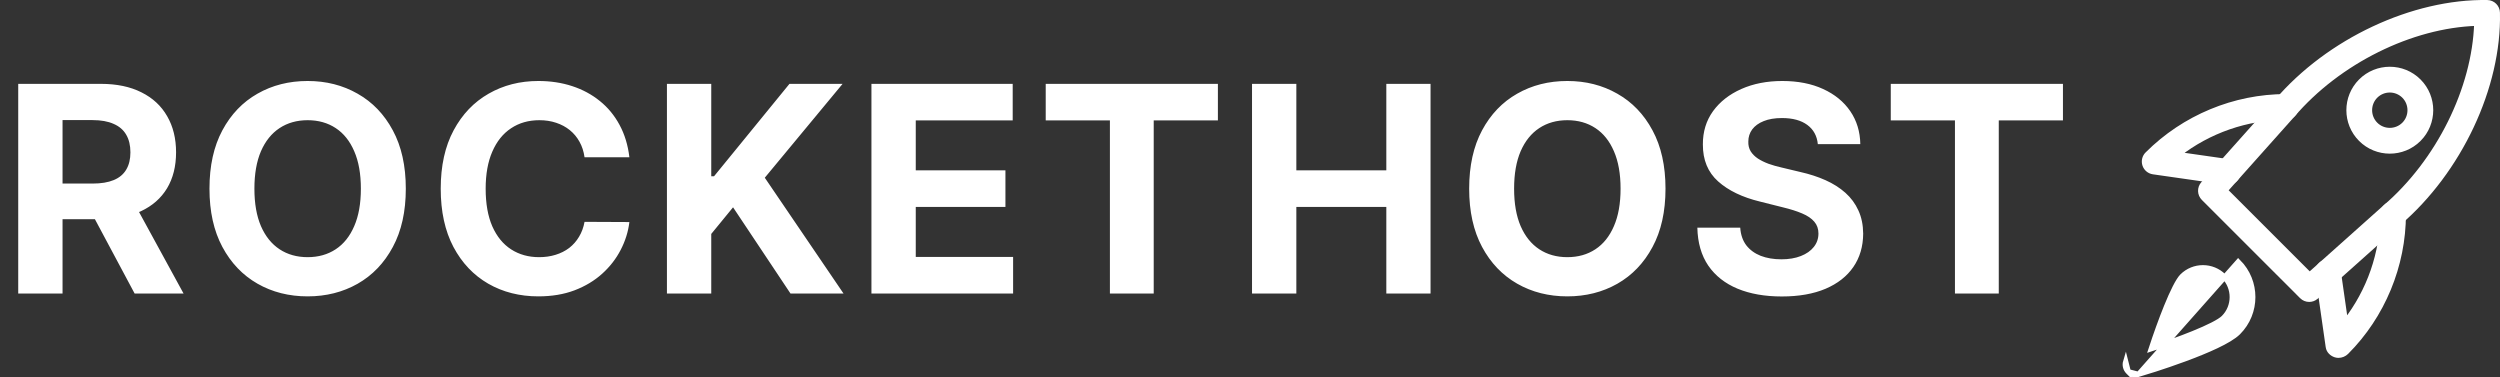
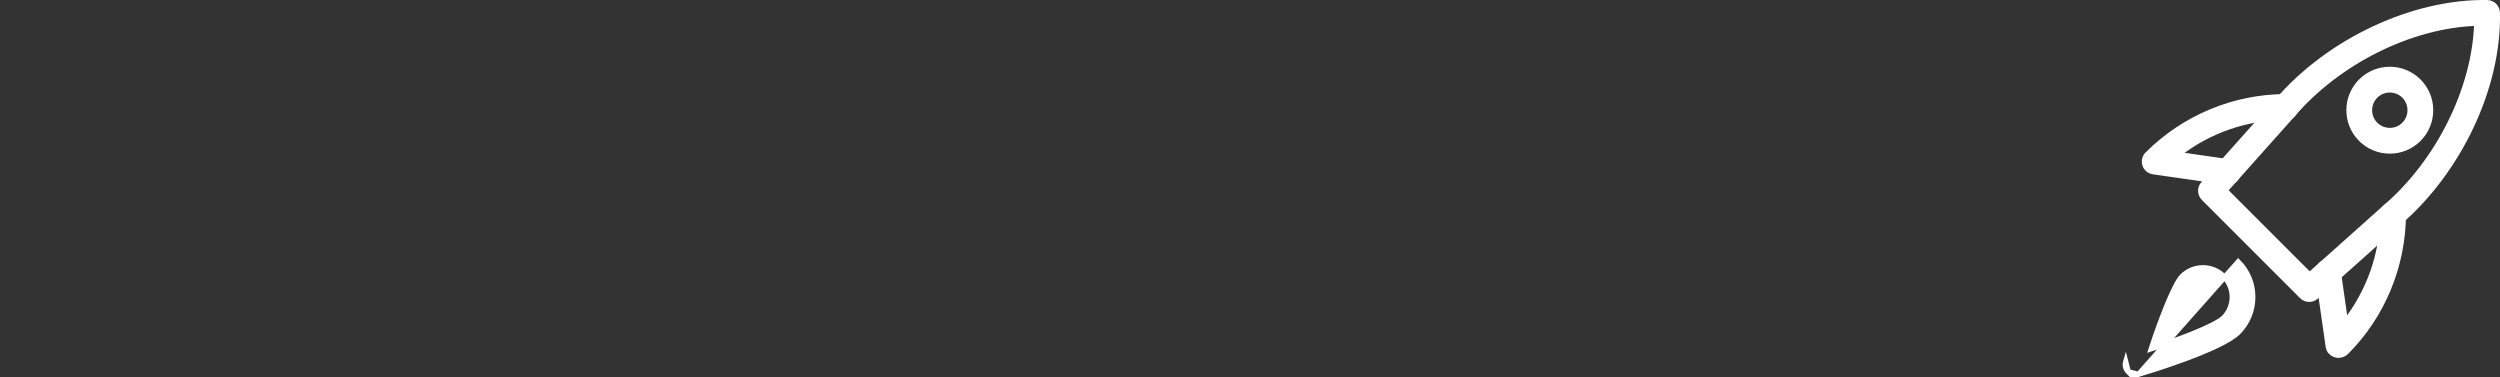
<svg xmlns="http://www.w3.org/2000/svg" width="477" height="72" viewBox="0 0 477 72" fill="none">
  <rect x="0" y="0" width="477" height="72" fill="#333333" stroke="none" />
-   <path d="M3.477 56V16H19.258C22.279 16 24.857 16.54 26.992 17.621C29.141 18.689 30.775 20.206 31.895 22.172C33.027 24.125 33.594 26.423 33.594 29.066C33.594 31.723 33.021 34.008 31.875 35.922C30.729 37.823 29.069 39.281 26.895 40.297C24.733 41.312 22.116 41.82 19.043 41.82H8.477V35.023H17.676C19.29 35.023 20.631 34.802 21.699 34.359C22.767 33.917 23.561 33.253 24.082 32.367C24.616 31.482 24.883 30.381 24.883 29.066C24.883 27.738 24.616 26.619 24.082 25.707C23.561 24.796 22.76 24.105 21.68 23.637C20.612 23.155 19.264 22.914 17.637 22.914H11.934V56H3.477ZM25.078 37.797L35.02 56H25.684L15.957 37.797H25.078ZM77.428 36C77.428 40.362 76.601 44.073 74.948 47.133C73.307 50.193 71.067 52.53 68.229 54.145C65.403 55.746 62.226 56.547 58.698 56.547C55.143 56.547 51.953 55.74 49.127 54.125C46.302 52.51 44.069 50.173 42.428 47.113C40.788 44.053 39.967 40.349 39.967 36C39.967 31.638 40.788 27.927 42.428 24.867C44.069 21.807 46.302 19.477 49.127 17.875C51.953 16.26 55.143 15.453 58.698 15.453C62.226 15.453 65.403 16.26 68.229 17.875C71.067 19.477 73.307 21.807 74.948 24.867C76.601 27.927 77.428 31.638 77.428 36ZM68.854 36C68.854 33.175 68.431 30.792 67.584 28.852C66.751 26.912 65.573 25.44 64.049 24.438C62.526 23.435 60.742 22.934 58.698 22.934C56.653 22.934 54.87 23.435 53.346 24.438C51.823 25.44 50.638 26.912 49.791 28.852C48.958 30.792 48.541 33.175 48.541 36C48.541 38.825 48.958 41.208 49.791 43.148C50.638 45.089 51.823 46.56 53.346 47.562C54.87 48.565 56.653 49.066 58.698 49.066C60.742 49.066 62.526 48.565 64.049 47.562C65.573 46.56 66.751 45.089 67.584 43.148C68.431 41.208 68.854 38.825 68.854 36ZM120.086 30.004H111.531C111.375 28.897 111.056 27.914 110.574 27.055C110.092 26.182 109.474 25.44 108.719 24.828C107.963 24.216 107.091 23.747 106.101 23.422C105.125 23.096 104.064 22.934 102.918 22.934C100.847 22.934 99.044 23.448 97.508 24.477C95.971 25.492 94.78 26.977 93.933 28.93C93.087 30.87 92.664 33.227 92.664 36C92.664 38.852 93.087 41.247 93.933 43.188C94.793 45.128 95.991 46.592 97.527 47.582C99.064 48.572 100.841 49.066 102.859 49.066C103.992 49.066 105.04 48.917 106.004 48.617C106.98 48.318 107.846 47.882 108.601 47.309C109.357 46.723 109.982 46.013 110.476 45.18C110.984 44.346 111.336 43.396 111.531 42.328L120.086 42.367C119.864 44.203 119.311 45.974 118.426 47.68C117.553 49.372 116.375 50.889 114.89 52.23C113.419 53.559 111.661 54.613 109.617 55.395C107.586 56.163 105.288 56.547 102.722 56.547C99.155 56.547 95.965 55.74 93.152 54.125C90.353 52.51 88.139 50.173 86.511 47.113C84.897 44.053 84.09 40.349 84.09 36C84.09 31.638 84.91 27.927 86.551 24.867C88.191 21.807 90.418 19.477 93.23 17.875C96.043 16.26 99.207 15.453 102.722 15.453C105.04 15.453 107.189 15.779 109.168 16.43C111.16 17.081 112.924 18.031 114.461 19.281C115.997 20.518 117.247 22.035 118.211 23.832C119.187 25.629 119.812 27.686 120.086 30.004ZM127.25 56V16H135.707V33.637H136.235L150.629 16H160.766L145.922 33.91L160.942 56H150.824L139.867 39.555L135.707 44.633V56H127.25ZM166.27 56V16H193.223V22.973H174.727V32.504H191.837V39.477H174.727V49.027H193.301V56H166.27ZM199.523 22.973V16H232.375V22.973H220.129V56H211.77V22.973H199.523ZM238.885 56V16H247.342V32.504H264.51V16H272.948V56H264.51V39.477H247.342V56H238.885ZM317.778 36C317.778 40.362 316.951 44.073 315.298 47.133C313.657 50.193 311.417 52.53 308.579 54.145C305.753 55.746 302.576 56.547 299.048 56.547C295.493 56.547 292.303 55.74 289.477 54.125C286.652 52.51 284.419 50.173 282.778 47.113C281.138 44.053 280.317 40.349 280.317 36C280.317 31.638 281.138 27.927 282.778 24.867C284.419 21.807 286.652 19.477 289.477 17.875C292.303 16.26 295.493 15.453 299.048 15.453C302.576 15.453 305.753 16.26 308.579 17.875C311.417 19.477 313.657 21.807 315.298 24.867C316.951 27.927 317.778 31.638 317.778 36ZM309.204 36C309.204 33.175 308.781 30.792 307.934 28.852C307.101 26.912 305.923 25.44 304.399 24.438C302.876 23.435 301.092 22.934 299.048 22.934C297.003 22.934 295.22 23.435 293.696 24.438C292.173 25.44 290.988 26.912 290.141 28.852C289.308 30.792 288.891 33.175 288.891 36C288.891 38.825 289.308 41.208 290.141 43.148C290.988 45.089 292.173 46.56 293.696 47.562C295.22 48.565 297.003 49.066 299.048 49.066C301.092 49.066 302.876 48.565 304.399 47.562C305.923 46.56 307.101 45.089 307.934 43.148C308.781 41.208 309.204 38.825 309.204 36ZM346.842 27.504C346.686 25.928 346.015 24.704 344.83 23.832C343.645 22.96 342.037 22.523 340.006 22.523C338.626 22.523 337.46 22.719 336.51 23.109C335.559 23.487 334.83 24.014 334.322 24.691C333.828 25.369 333.58 26.137 333.58 26.996C333.554 27.712 333.704 28.337 334.029 28.871C334.368 29.405 334.83 29.867 335.416 30.258C336.002 30.635 336.679 30.967 337.447 31.254C338.216 31.527 339.036 31.762 339.908 31.957L343.502 32.816C345.247 33.207 346.848 33.728 348.307 34.379C349.765 35.03 351.028 35.831 352.096 36.781C353.164 37.732 353.99 38.852 354.576 40.141C355.175 41.43 355.481 42.908 355.494 44.574C355.481 47.022 354.856 49.145 353.619 50.941C352.395 52.725 350.625 54.112 348.307 55.102C346.002 56.078 343.222 56.566 339.967 56.566C336.738 56.566 333.925 56.072 331.529 55.082C329.147 54.092 327.285 52.628 325.944 50.688C324.615 48.734 323.919 46.319 323.854 43.441H332.037C332.128 44.783 332.513 45.902 333.19 46.801C333.88 47.686 334.798 48.357 335.944 48.812C337.102 49.255 338.411 49.477 339.869 49.477C341.302 49.477 342.545 49.268 343.6 48.852C344.668 48.435 345.494 47.855 346.08 47.113C346.666 46.371 346.959 45.518 346.959 44.555C346.959 43.656 346.692 42.901 346.158 42.289C345.638 41.677 344.869 41.156 343.854 40.727C342.851 40.297 341.621 39.906 340.162 39.555L335.807 38.461C332.434 37.641 329.772 36.358 327.819 34.613C325.865 32.868 324.895 30.518 324.908 27.562C324.895 25.141 325.54 23.025 326.842 21.215C328.157 19.405 329.96 17.992 332.252 16.977C334.544 15.961 337.148 15.453 340.065 15.453C343.033 15.453 345.625 15.961 347.838 16.977C350.065 17.992 351.796 19.405 353.033 21.215C354.27 23.025 354.908 25.121 354.947 27.504H346.842ZM360.759 22.973V16H393.611V22.973H381.365V56H373.005V22.973H360.759Z" fill="white" />
  <path d="M439.211 56.536L439.213 56.538C439.595 56.916 440.096 57.108 440.597 57.108C441.057 57.108 441.529 56.945 441.9 56.61C441.9 56.609 441.9 56.609 441.901 56.609L457.607 42.585C469.226 32.655 476.82 16.534 476.492 2.417C476.468 1.371 475.626 0.529 474.58 0.506V0.506L474.577 0.506C460.474 0.267 444.344 7.773 434.433 19.364L420.387 35.099H420.387L420.386 35.1C419.697 35.875 419.728 37.054 420.464 37.79L439.211 56.536ZM455.037 39.635L455.037 39.635L455.029 39.642L440.672 52.459L424.542 36.329L437.379 21.946L437.379 21.946L437.386 21.938C446.151 11.686 460.077 4.82 472.569 4.432C472.178 16.924 465.312 30.853 455.037 39.635Z" fill="white" stroke="white" />
  <path d="M445.607 67.694L445.61 67.695C445.799 67.757 445.995 67.784 446.183 67.784C446.728 67.784 447.28 67.552 447.665 67.168C454.584 60.252 458.551 50.665 458.551 40.869C458.551 39.788 457.674 38.911 456.593 38.911C455.511 38.911 454.634 39.788 454.634 40.869C454.634 48.272 452.1 55.543 447.515 61.419L446.115 51.646L446.114 51.645C445.959 50.581 444.974 49.817 443.893 49.986C442.828 50.144 442.084 51.132 442.237 52.202L442.237 52.202L444.238 66.162C444.238 66.163 444.238 66.163 444.238 66.164C444.347 66.952 444.958 67.478 445.607 67.694Z" fill="white" stroke="white" />
  <path d="M415.567 29.482C421.389 24.923 428.697 22.366 436.134 22.366C437.215 22.366 438.093 21.489 438.093 20.408C438.093 19.327 437.215 18.45 436.134 18.45C426.338 18.45 416.755 22.417 409.741 29.431C409.212 29.952 409.025 30.73 409.256 31.434C409.488 32.145 410.103 32.657 410.839 32.763L410.839 32.763L424.796 34.763C424.903 34.78 425.001 34.783 425.079 34.783C426.037 34.783 426.873 34.078 427.018 33.105L427.018 33.102C427.171 32.029 426.426 31.043 425.359 30.886L425.357 30.886L415.567 29.482Z" fill="white" stroke="white" />
  <path d="M450.464 26.537L450.464 26.537C451.982 28.055 453.978 28.816 455.974 28.816C457.968 28.816 459.963 28.058 461.485 26.537L461.485 26.537C464.521 23.498 464.521 18.555 461.485 15.516L461.485 15.516C458.446 12.477 453.503 12.477 450.464 15.516L450.464 15.516C447.428 18.555 447.428 23.498 450.464 26.537ZM453.233 23.768C451.725 22.256 451.725 19.796 453.233 18.285C453.987 17.532 454.98 17.154 455.974 17.154C456.966 17.154 457.958 17.534 458.716 18.286C460.223 19.797 460.223 22.256 458.716 23.767C457.204 25.273 454.744 25.275 453.233 23.768Z" fill="white" stroke="white" />
  <path d="M406.075 70.93L406.073 70.928C405.564 70.418 405.376 69.67 405.583 68.981L406.075 70.93ZM406.075 70.93C406.449 71.3 406.946 71.5 407.459 71.5C407.648 71.5 407.832 71.472 408.01 71.424L408.01 71.424M406.075 70.93L408.01 71.424M408.01 71.424L408.023 71.421M408.01 71.424L408.023 71.421M408.023 71.421C408.824 71.18 412.759 69.986 416.889 68.46C418.952 67.697 421.073 66.848 422.878 65.99C424.664 65.142 426.202 64.258 427.049 63.411C430.759 59.701 430.759 53.665 427.049 49.955L408.023 71.421ZM415.014 54.836C415.541 53.806 416.001 53.082 416.362 52.721C417.454 51.632 418.886 51.085 420.322 51.085C421.756 51.085 423.187 51.632 424.277 52.721C426.459 54.903 426.459 58.457 424.277 60.639C423.916 60.999 423.193 61.46 422.163 61.987C421.149 62.506 419.885 63.065 418.486 63.633C415.99 64.647 413.087 65.679 410.455 66.545C411.321 63.913 412.354 61.01 413.368 58.513C413.936 57.114 414.495 55.85 415.014 54.836Z" fill="white" stroke="white" />
</svg>